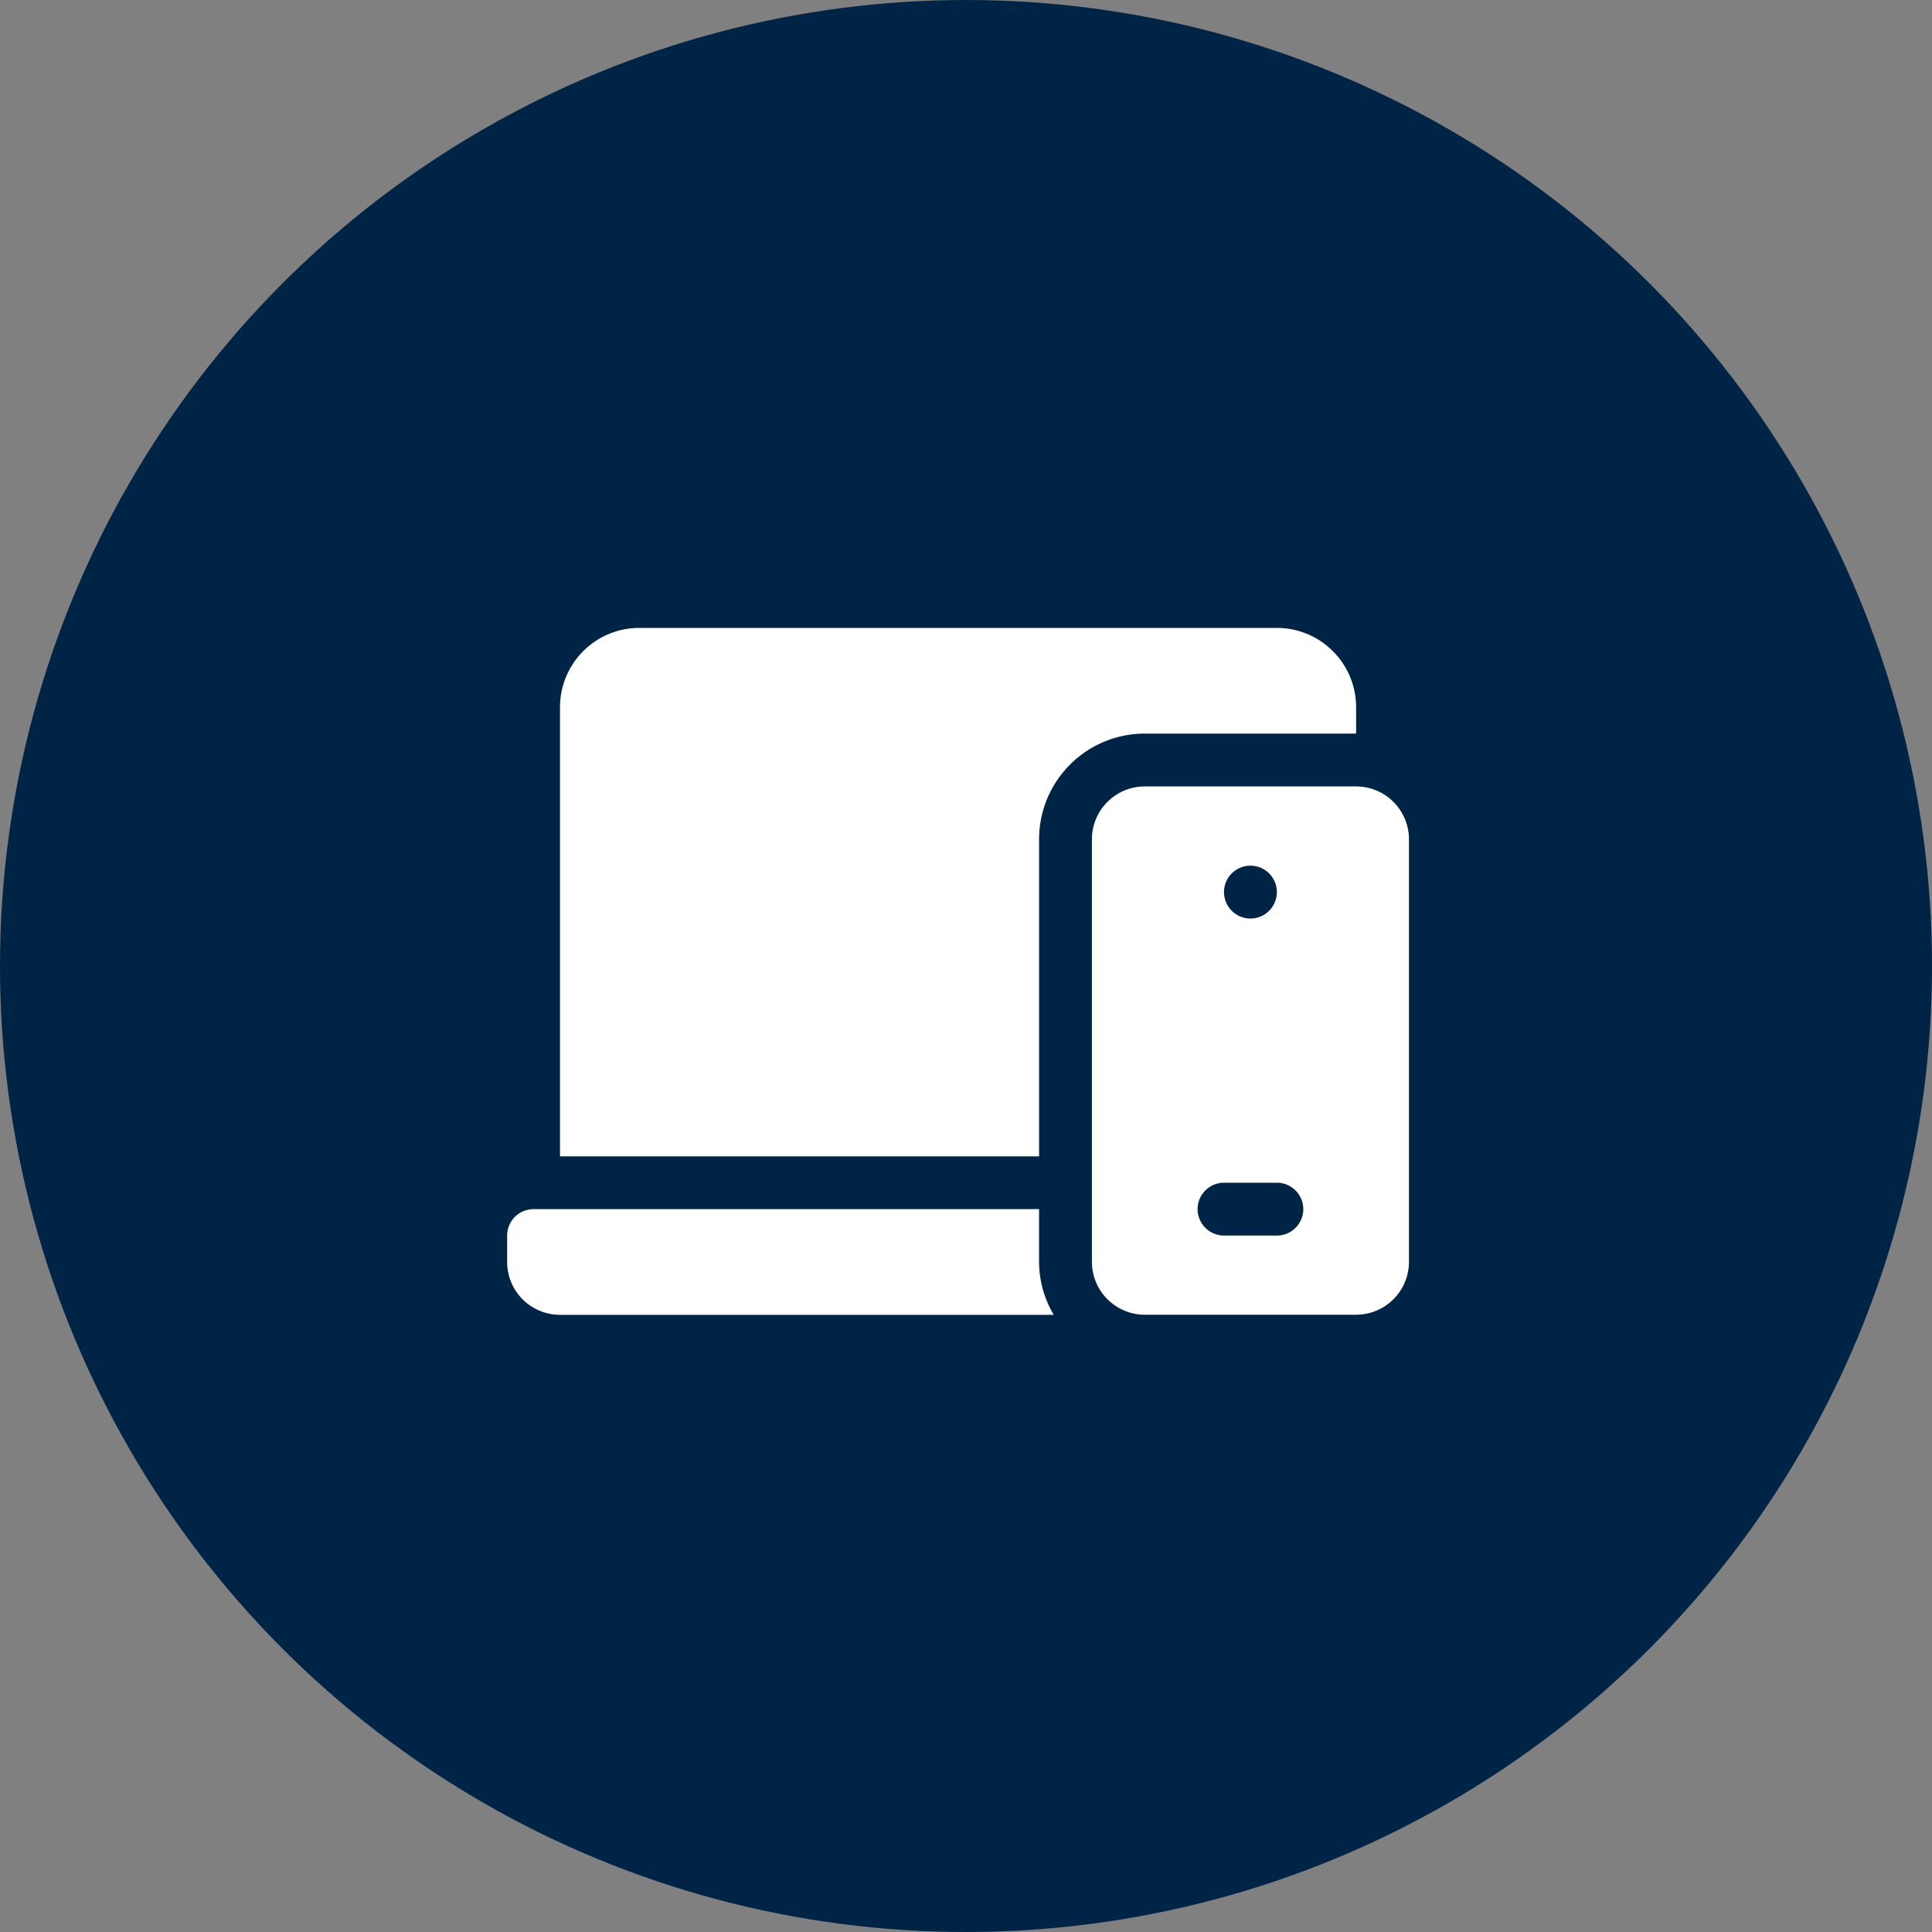
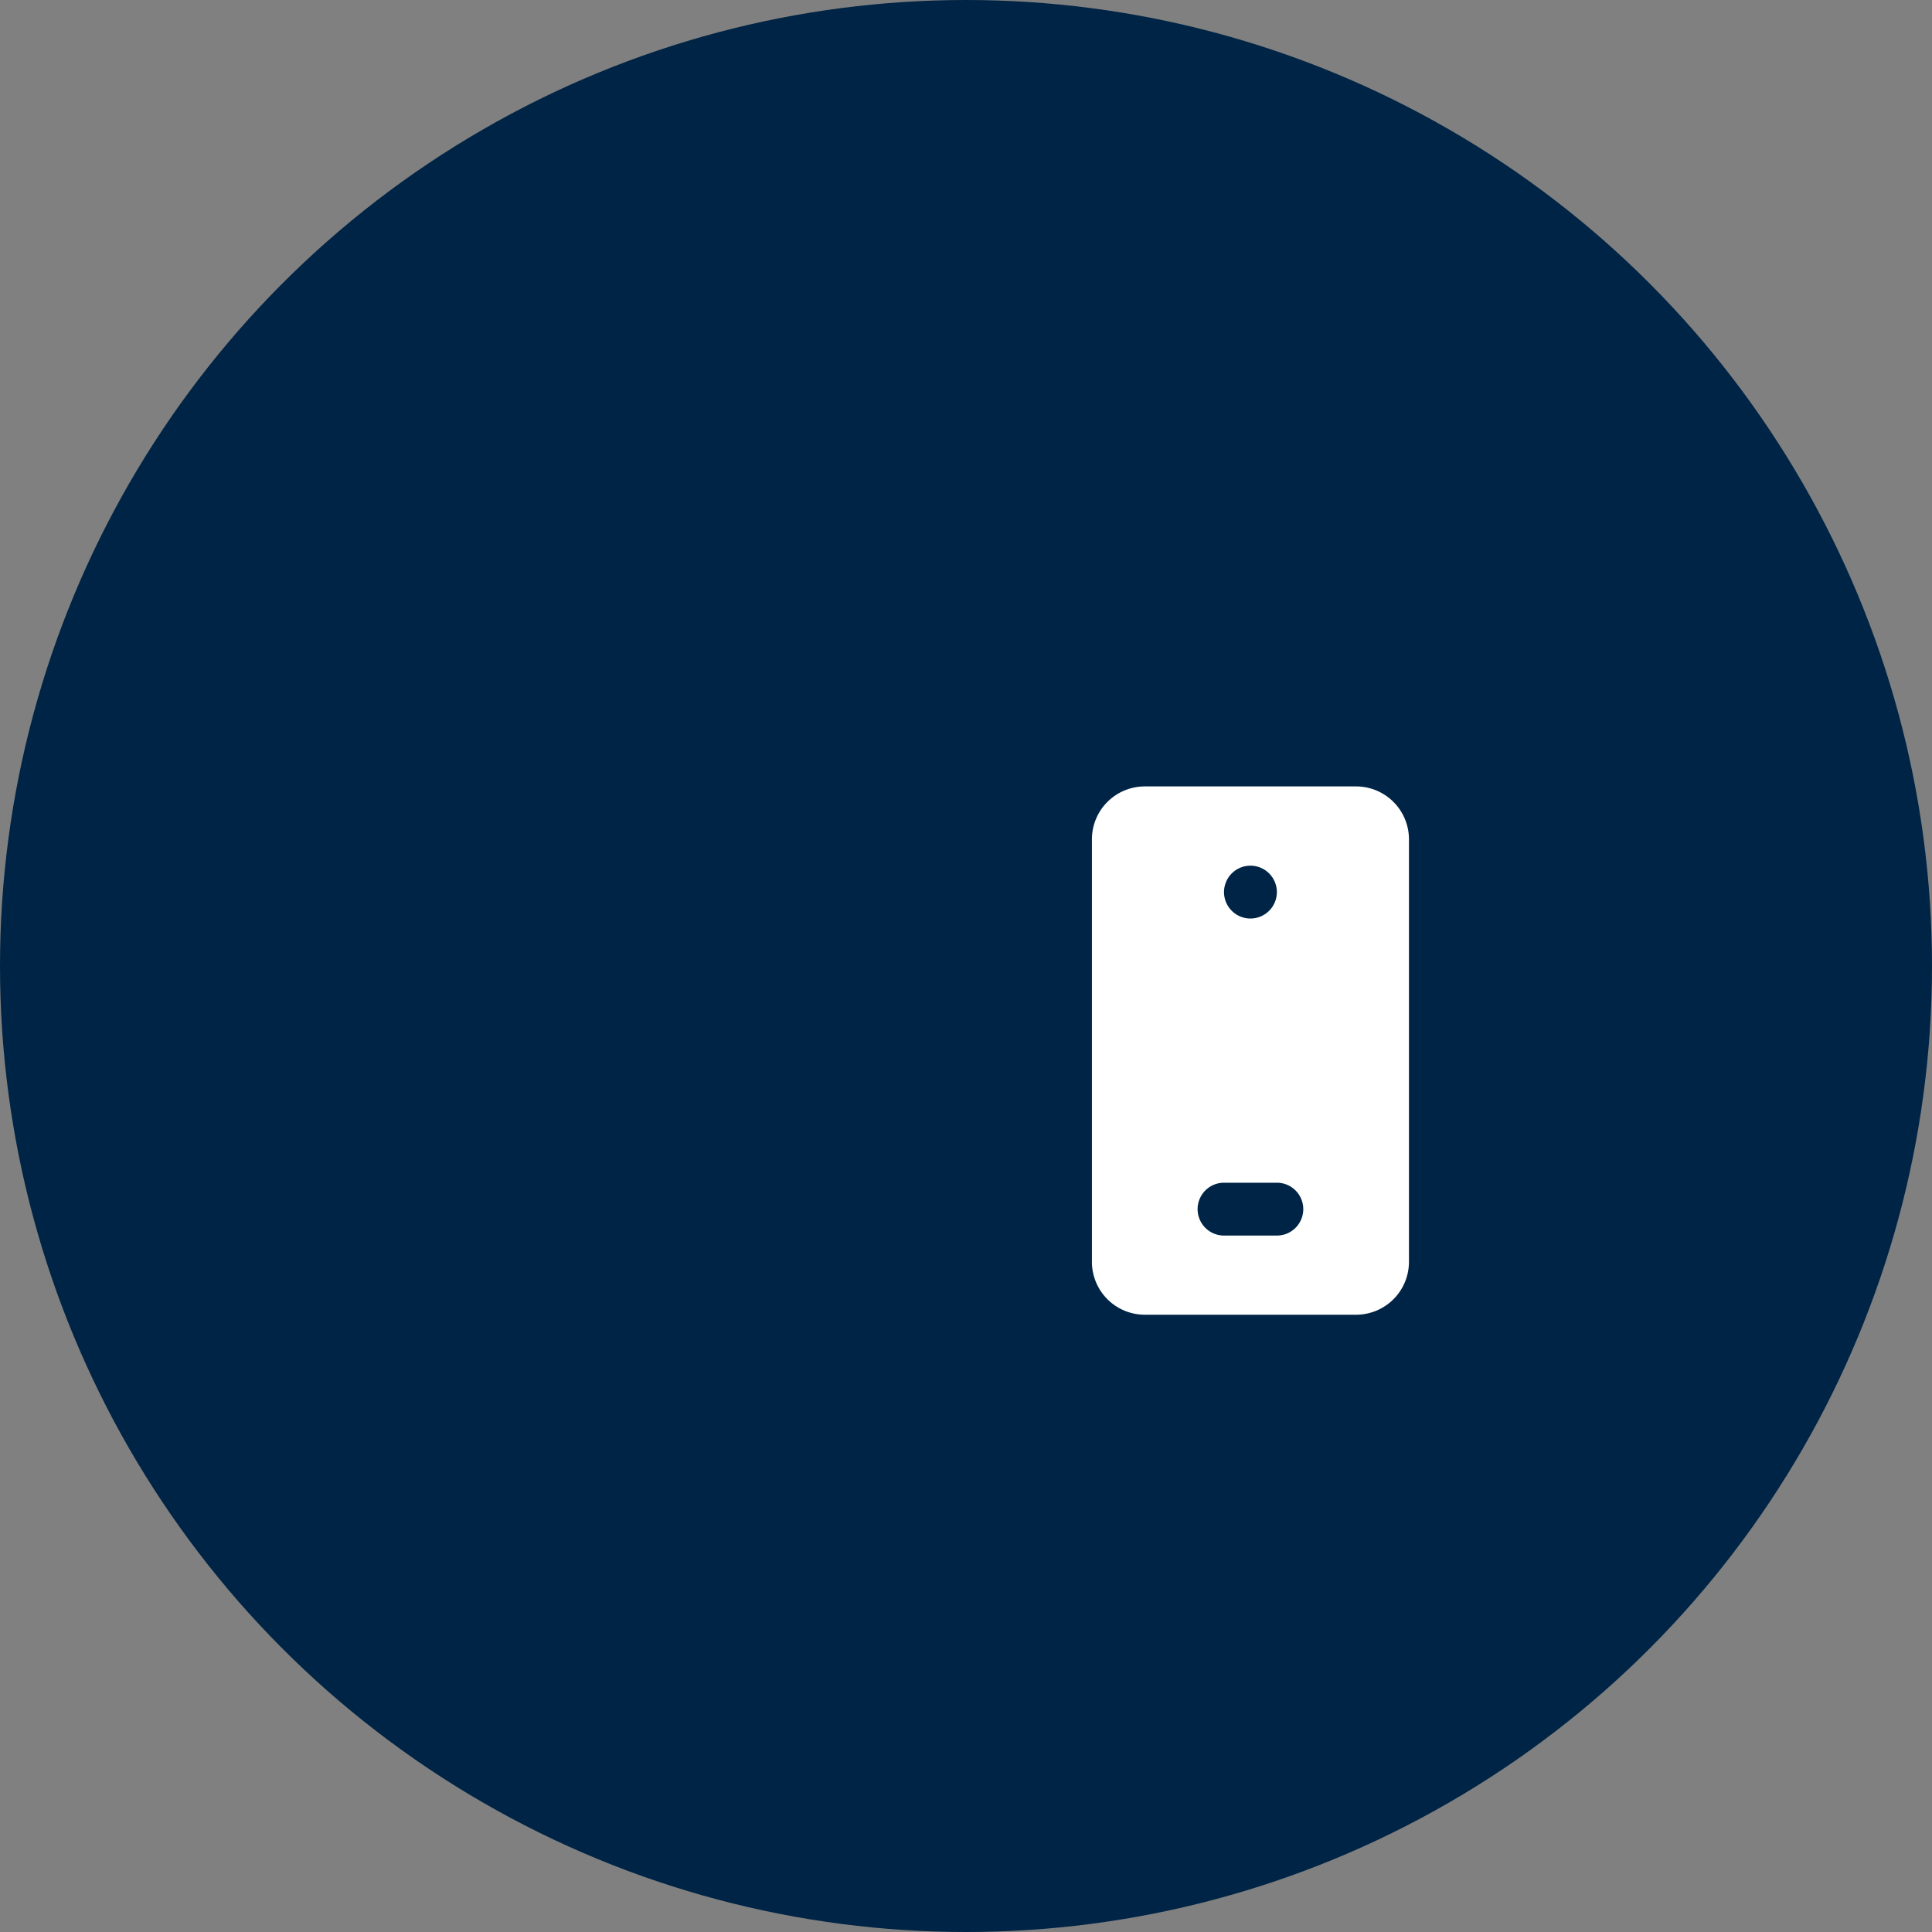
<svg xmlns="http://www.w3.org/2000/svg" width="80" height="80" viewBox="0 0 80 80">
  <rect x="0" y="0" width="80" height="80" fill="#808080" stroke="none" />
  <g id="Group_3252" data-name="Group 3252" transform="translate(-62 -51)">
    <circle id="Ellipse_39" data-name="Ellipse 39" cx="40" cy="40" r="40" transform="translate(62 51)" fill="#002445" />
    <g id="responsive_1_" data-name="responsive (1)" transform="translate(83 16)">
-       <path id="Path_1492" data-name="Path 1492" d="M2.188,395.376H22.634a4.326,4.326,0,0,1-.609-2.188V391H1.094A1.094,1.094,0,0,0,0,392.094v1.094A2.188,2.188,0,0,0,2.188,395.376Z" transform="translate(0 -305.932)" fill="#fff" />
-       <path id="Path_1493" data-name="Path 1493" d="M30,64.282v18.6H49.838V69.752a4.38,4.38,0,0,1,4.376-4.376h8.752V64.282A3.286,3.286,0,0,0,59.684,61h-26.4A3.286,3.286,0,0,0,30,64.282Z" transform="translate(-27.812)" fill="#fff" />
      <path id="Path_1494" data-name="Path 1494" d="M342.94,151h-8.752A2.191,2.191,0,0,0,332,153.188v17.5a2.191,2.191,0,0,0,2.188,2.188h8.752a2.191,2.191,0,0,0,2.188-2.188v-17.5A2.191,2.191,0,0,0,342.94,151Zm-4.376,3.282a1.094,1.094,0,1,1-1.094,1.094A1.094,1.094,0,0,1,338.564,154.282Zm1.094,15.316H337.47a1.094,1.094,0,1,1,0-2.188h2.188a1.094,1.094,0,0,1,0,2.188Z" transform="translate(-307.786 -83.436)" fill="#fff" />
    </g>
  </g>
</svg>